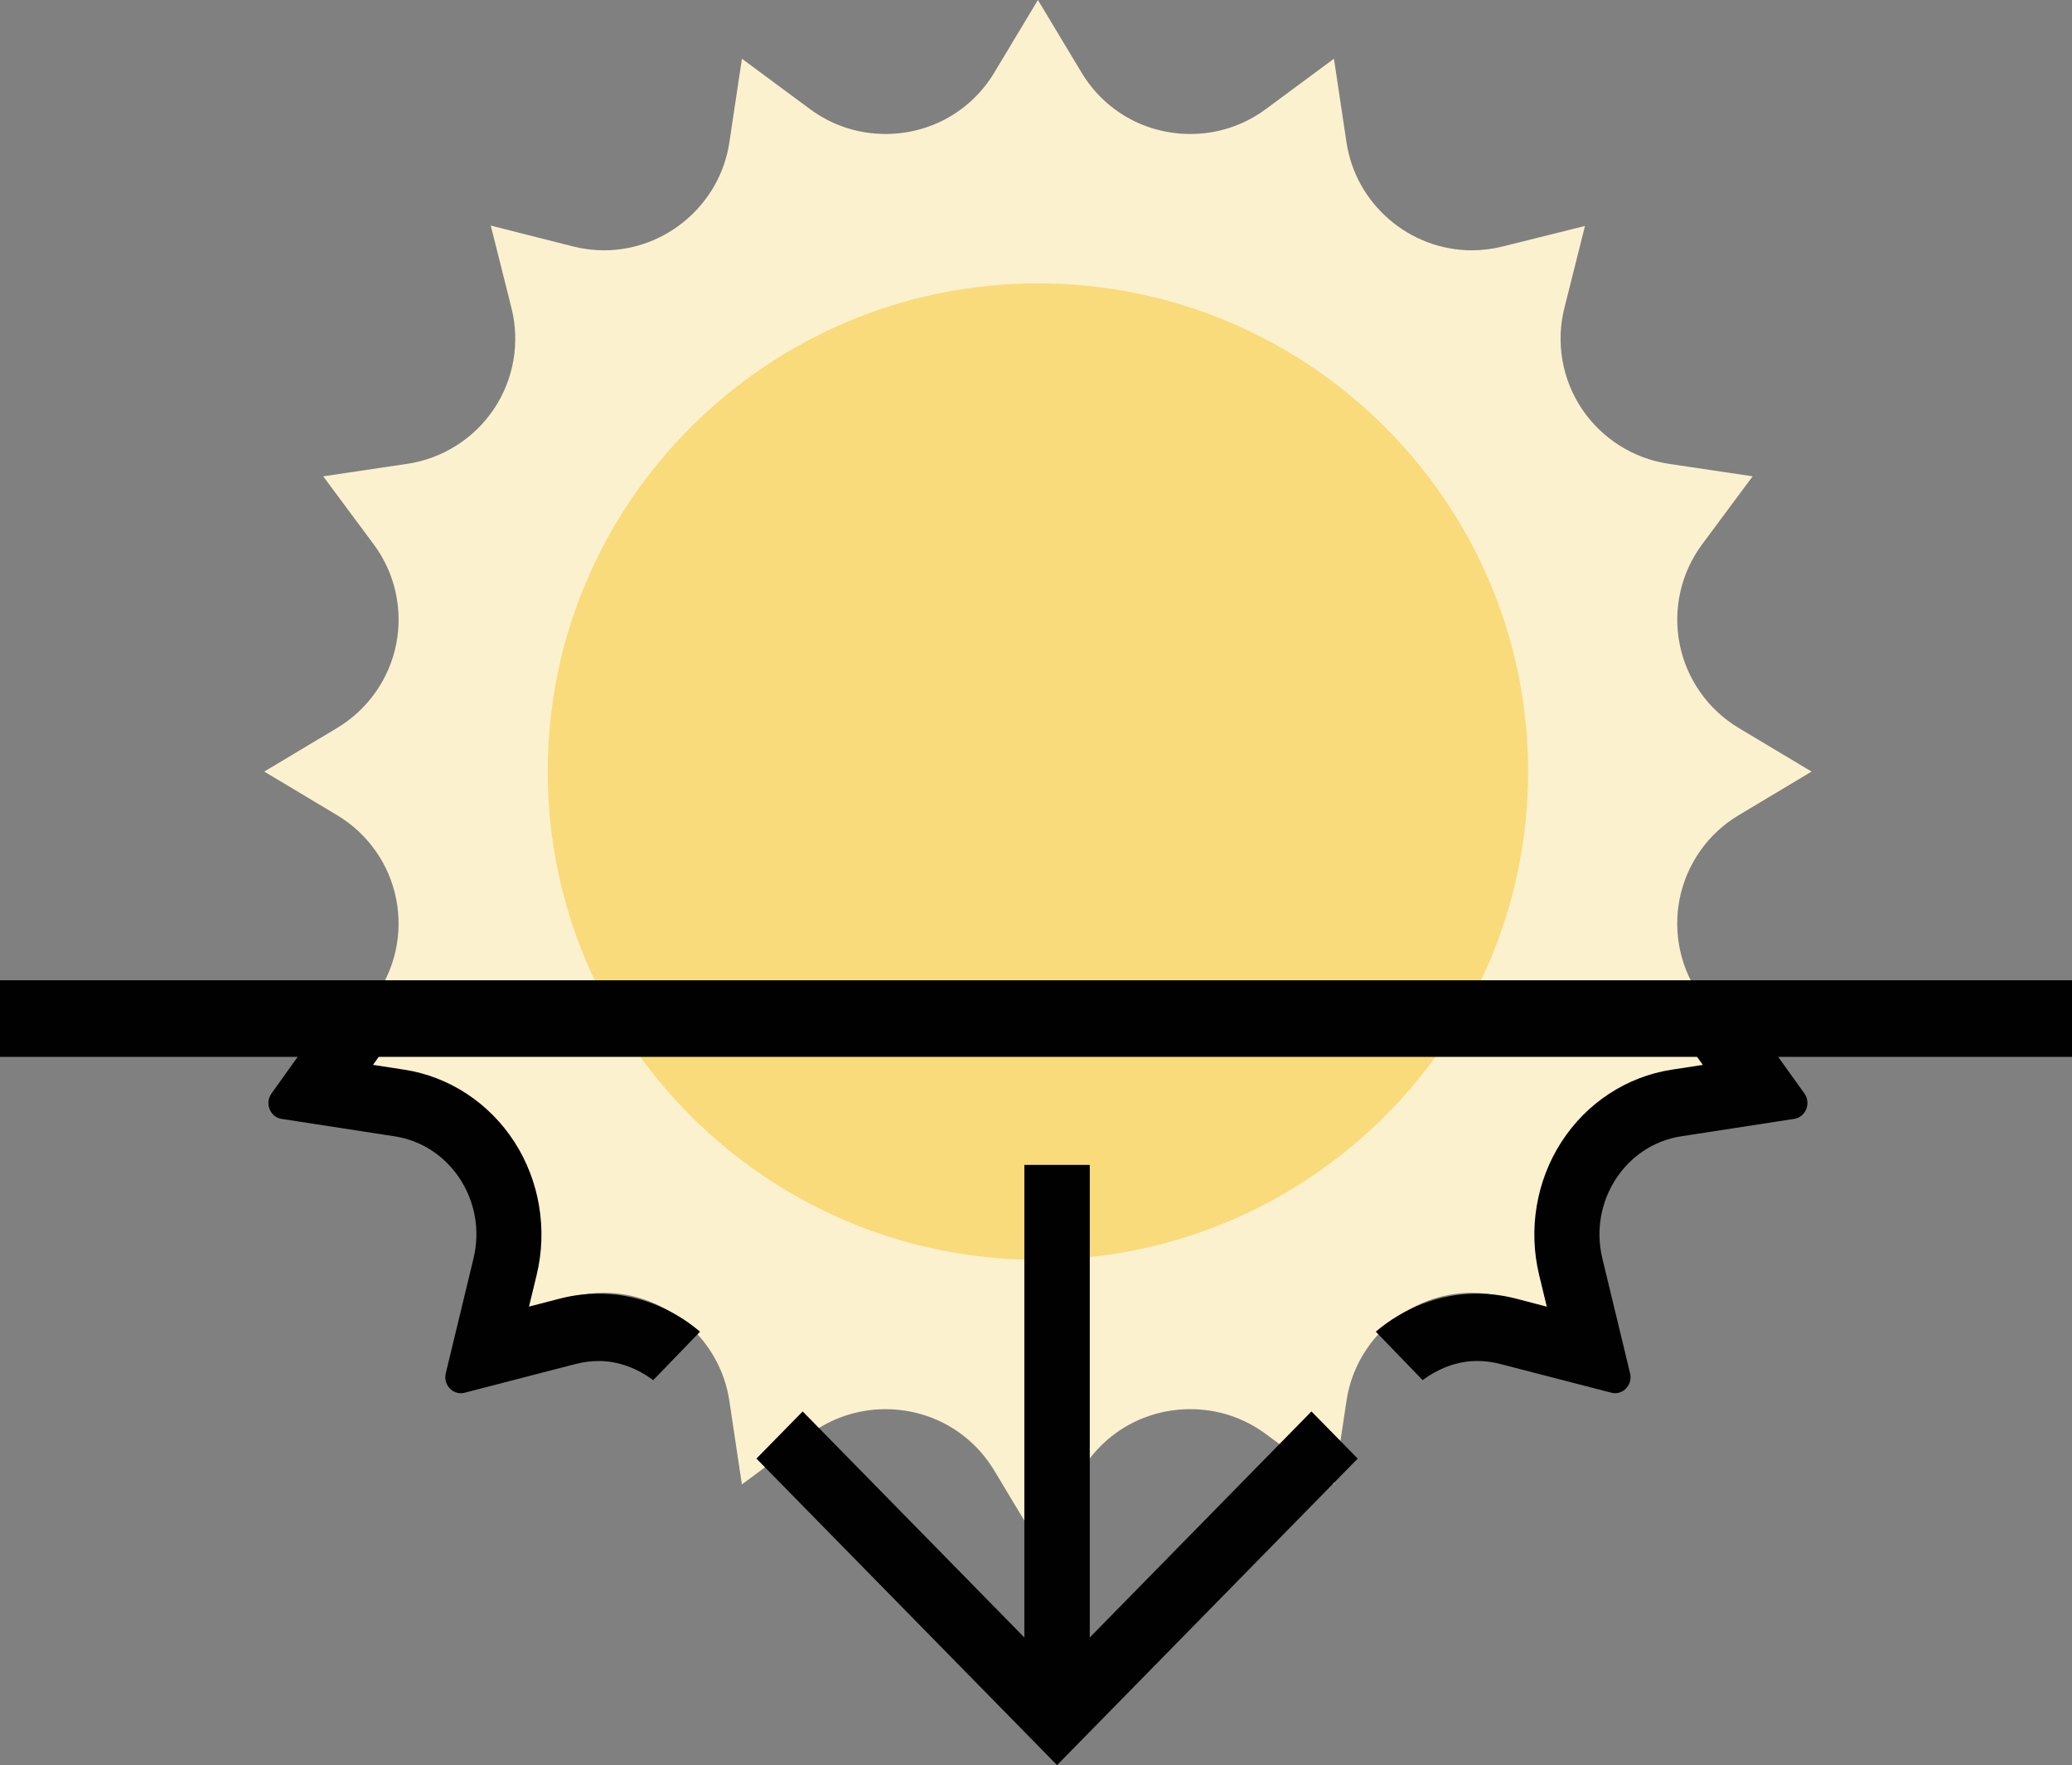
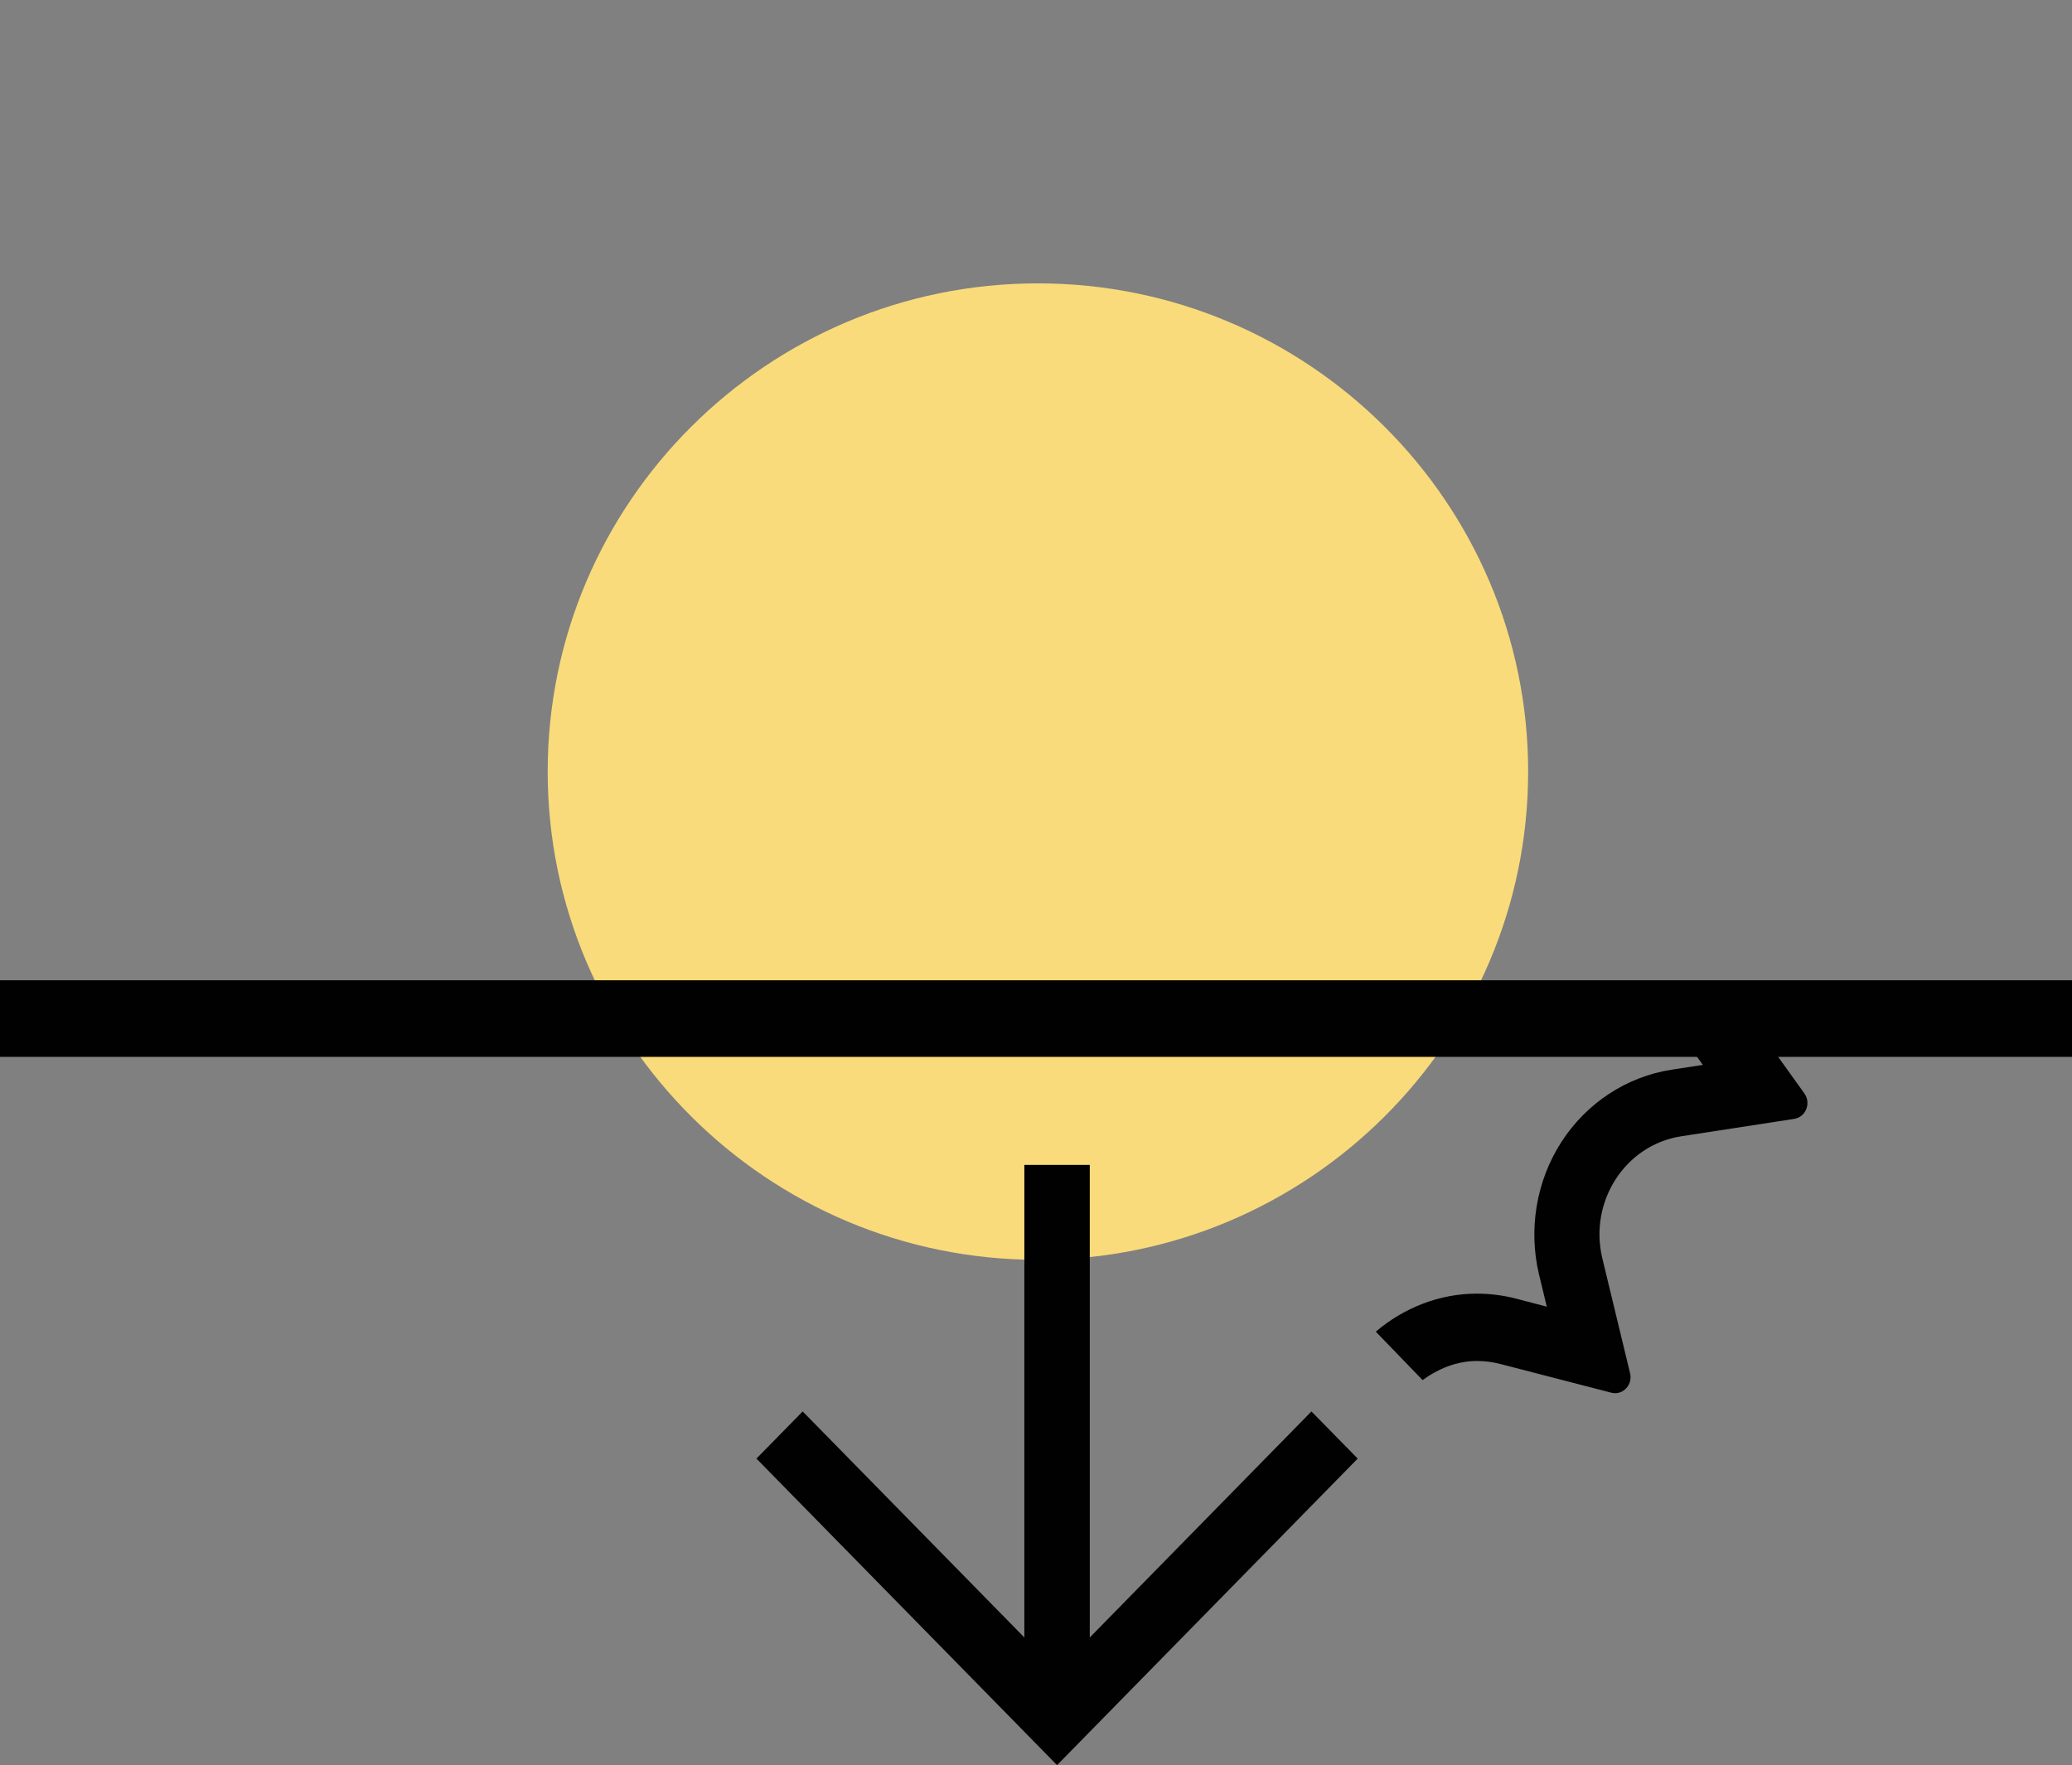
<svg xmlns="http://www.w3.org/2000/svg" width="541px" height="461px" viewBox="0 0 541 461" version="1.1">
  <rect x="0" y="0" width="541" height="461" fill="#808080" stroke="none" />
  <title>004-sunset</title>
  <desc>Created with Sketch.</desc>
  <g id="Page-1" stroke="none" stroke-width="1" fill="none" fill-rule="evenodd">
    <g id="004-sunset" fill-rule="nonzero">
-       <path d="M259.606,384.044 C253.568,374.01 242.947,368.012 231.183,368.012 C224.062,368.012 217.261,370.257 211.501,374.495 L193.708,387.655 L190.425,365.793 C188.032,349.735 173.976,337.623 157.72,337.623 C155.016,337.623 152.304,337.958 149.667,338.62 L128.163,343.981 L133.546,322.529 C135.813,313.516 134.133,303.909 128.953,296.177 C123.772,288.446 115.501,283.227 106.29,281.862 L84.366,278.604 L97.566,260.846 C103.124,253.366 105.257,243.859 103.435,234.737 C101.63,225.615 96.004,217.649 88.002,212.875 L69,201.5 L87.993,190.125 C95.995,185.342 101.621,177.368 103.443,168.246 C105.265,159.133 103.133,149.617 97.574,142.154 L84.391,124.396 L106.298,121.138 C115.535,119.764 123.78,114.546 128.961,106.814 C134.142,99.083 135.813,89.484 133.554,80.463 L128.138,58.91 L149.676,64.372 C152.321,65.034 155.024,65.369 157.728,65.369 C173.976,65.369 188.032,53.265 190.433,37.207 L193.717,15.337 L211.509,28.505 C217.261,32.751 224.071,34.988 231.191,34.988 C242.947,34.988 253.577,28.99 259.614,18.956 L271,0 L282.394,18.956 C288.432,28.99 299.053,34.988 310.817,34.988 C317.954,34.988 324.739,32.743 330.499,28.505 L348.292,15.337 L351.575,37.207 C353.968,53.265 368.024,65.369 384.28,65.369 C386.984,65.369 389.696,65.034 392.333,64.372 L413.837,59.011 L408.454,80.463 C406.187,89.467 407.867,99.075 413.047,106.806 C418.228,114.537 426.482,119.756 435.71,121.13 L457.617,124.388 L444.434,142.146 C438.876,149.617 436.743,159.116 438.565,168.238 C440.37,177.36 445.996,185.334 453.981,190.117 L473,201.5 L453.99,212.875 C445.988,217.649 440.362,225.615 438.557,234.737 C436.735,243.859 438.867,253.374 444.426,260.846 L457.626,278.604 L435.702,281.862 C426.482,283.227 418.22,288.446 413.039,296.177 C407.858,303.909 406.187,313.508 408.446,322.529 L413.862,344.081 L392.333,338.611 C389.696,337.95 386.984,337.615 384.28,337.615 C368.024,337.615 353.976,349.727 351.575,365.784 L348.292,387.646 L330.499,374.487 C324.739,370.24 317.938,368.004 310.817,368.004 C299.062,368.004 288.432,374.001 282.394,384.036 L271,403 L259.606,384.044 Z" id="Path" fill="#FCF1CE" />
      <g id="Group" transform="translate(70, 265)" fill="#010101">
-         <path d="M76.137,74.144 L68.123,76.221 L70.129,67.914 C72.993,56.034 70.868,43.38 64.308,33.207 C57.739,23.025 47.26,16.152 35.567,14.348 L27.392,13.09 L32.312,6.208 C33.655,4.325 34.692,2.275 35.72,0.216 L15.443,0.216 L0.886,20.561 C-0.933,23.104 0.521,26.739 3.537,27.205 L33.06,31.755 C47.668,34.008 57.22,48.809 53.634,63.646 L46.394,93.636 C45.739,96.356 47.77,98.846 50.303,98.846 C50.634,98.846 50.966,98.802 51.305,98.714 L80.259,91.216 C82.298,90.688 84.346,90.433 86.352,90.433 C91.595,90.433 96.439,92.404 100.561,95.423 L112.781,82.768 C105.49,76.591 96.269,72.842 86.352,72.842 C82.927,72.833 79.494,73.273 76.137,74.144 Z" id="Path" />
        <path d="M386.557,0.224 L366.28,0.224 C367.308,2.284 368.345,4.334 369.688,6.217 L374.608,13.099 L366.433,14.357 C354.74,16.161 344.261,23.034 337.692,33.216 C331.123,43.397 328.999,56.052 331.863,67.932 L333.868,76.239 L325.863,74.144 C322.506,73.282 319.073,72.833 315.648,72.833 C305.731,72.833 296.51,76.582 289.219,82.76 L301.439,95.414 C305.561,92.404 310.405,90.424 315.648,90.424 C317.654,90.424 319.702,90.68 321.741,91.208 L350.703,98.705 C351.043,98.793 351.374,98.837 351.706,98.837 C354.238,98.837 356.269,96.347 355.615,93.628 L348.375,63.637 C344.797,48.8 354.34,33.999 368.949,31.746 L398.471,27.196 C401.488,26.73 402.95,23.096 401.122,20.552 L386.557,0.224 Z" id="Path" />
      </g>
      <path d="M271,329 C200.421,329 143,271.803 143,201.5 C143,131.196 200.421,74 271,74 C341.579,74 399,131.196 399,201.5 C399,271.803 341.579,329 271,329 Z" id="Path" fill="#F9DB7B" />
      <g id="Group" transform="translate(197, 304)" fill="#010101">
        <polygon id="Path" points="79 156.964 157.496 76.913 145.42 64.6 87.541 123.63 87.541 0.222 70.459 0.222 70.459 123.63 12.58 64.6 0.504 76.913" />
      </g>
      <rect id="Rectangle" fill="#010101" x="0" y="256" width="541" height="20" />
    </g>
  </g>
</svg>